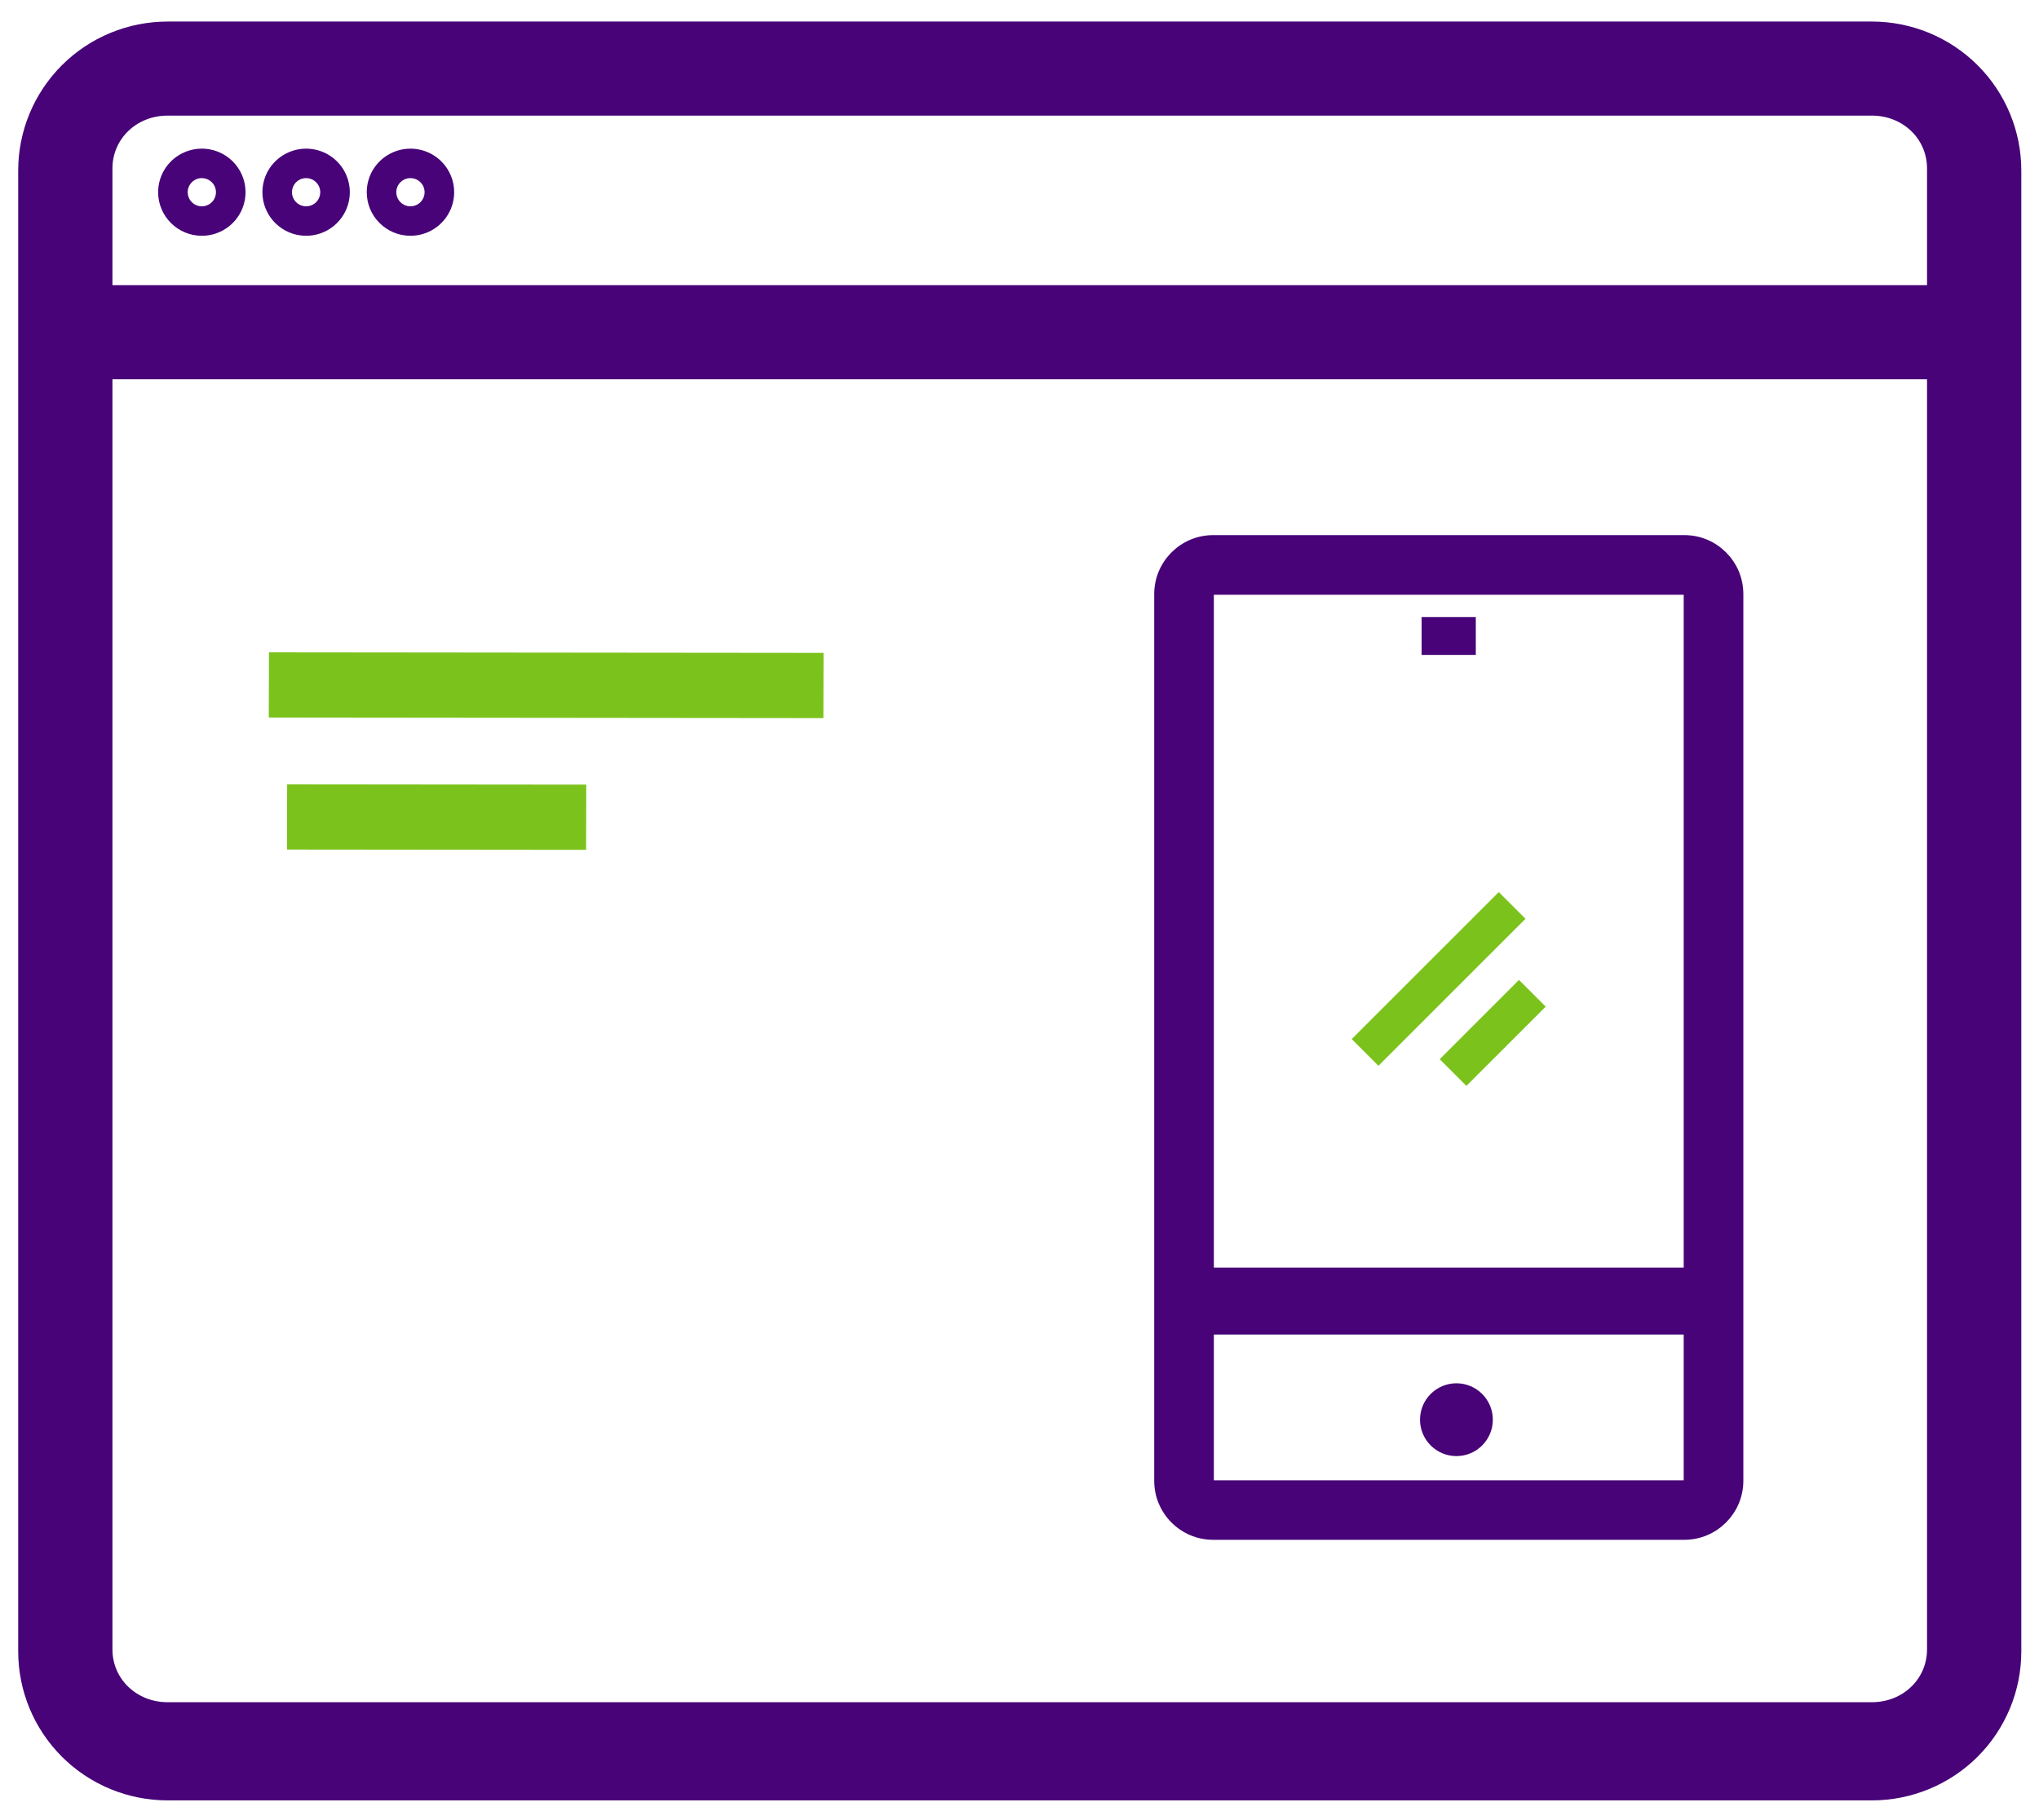
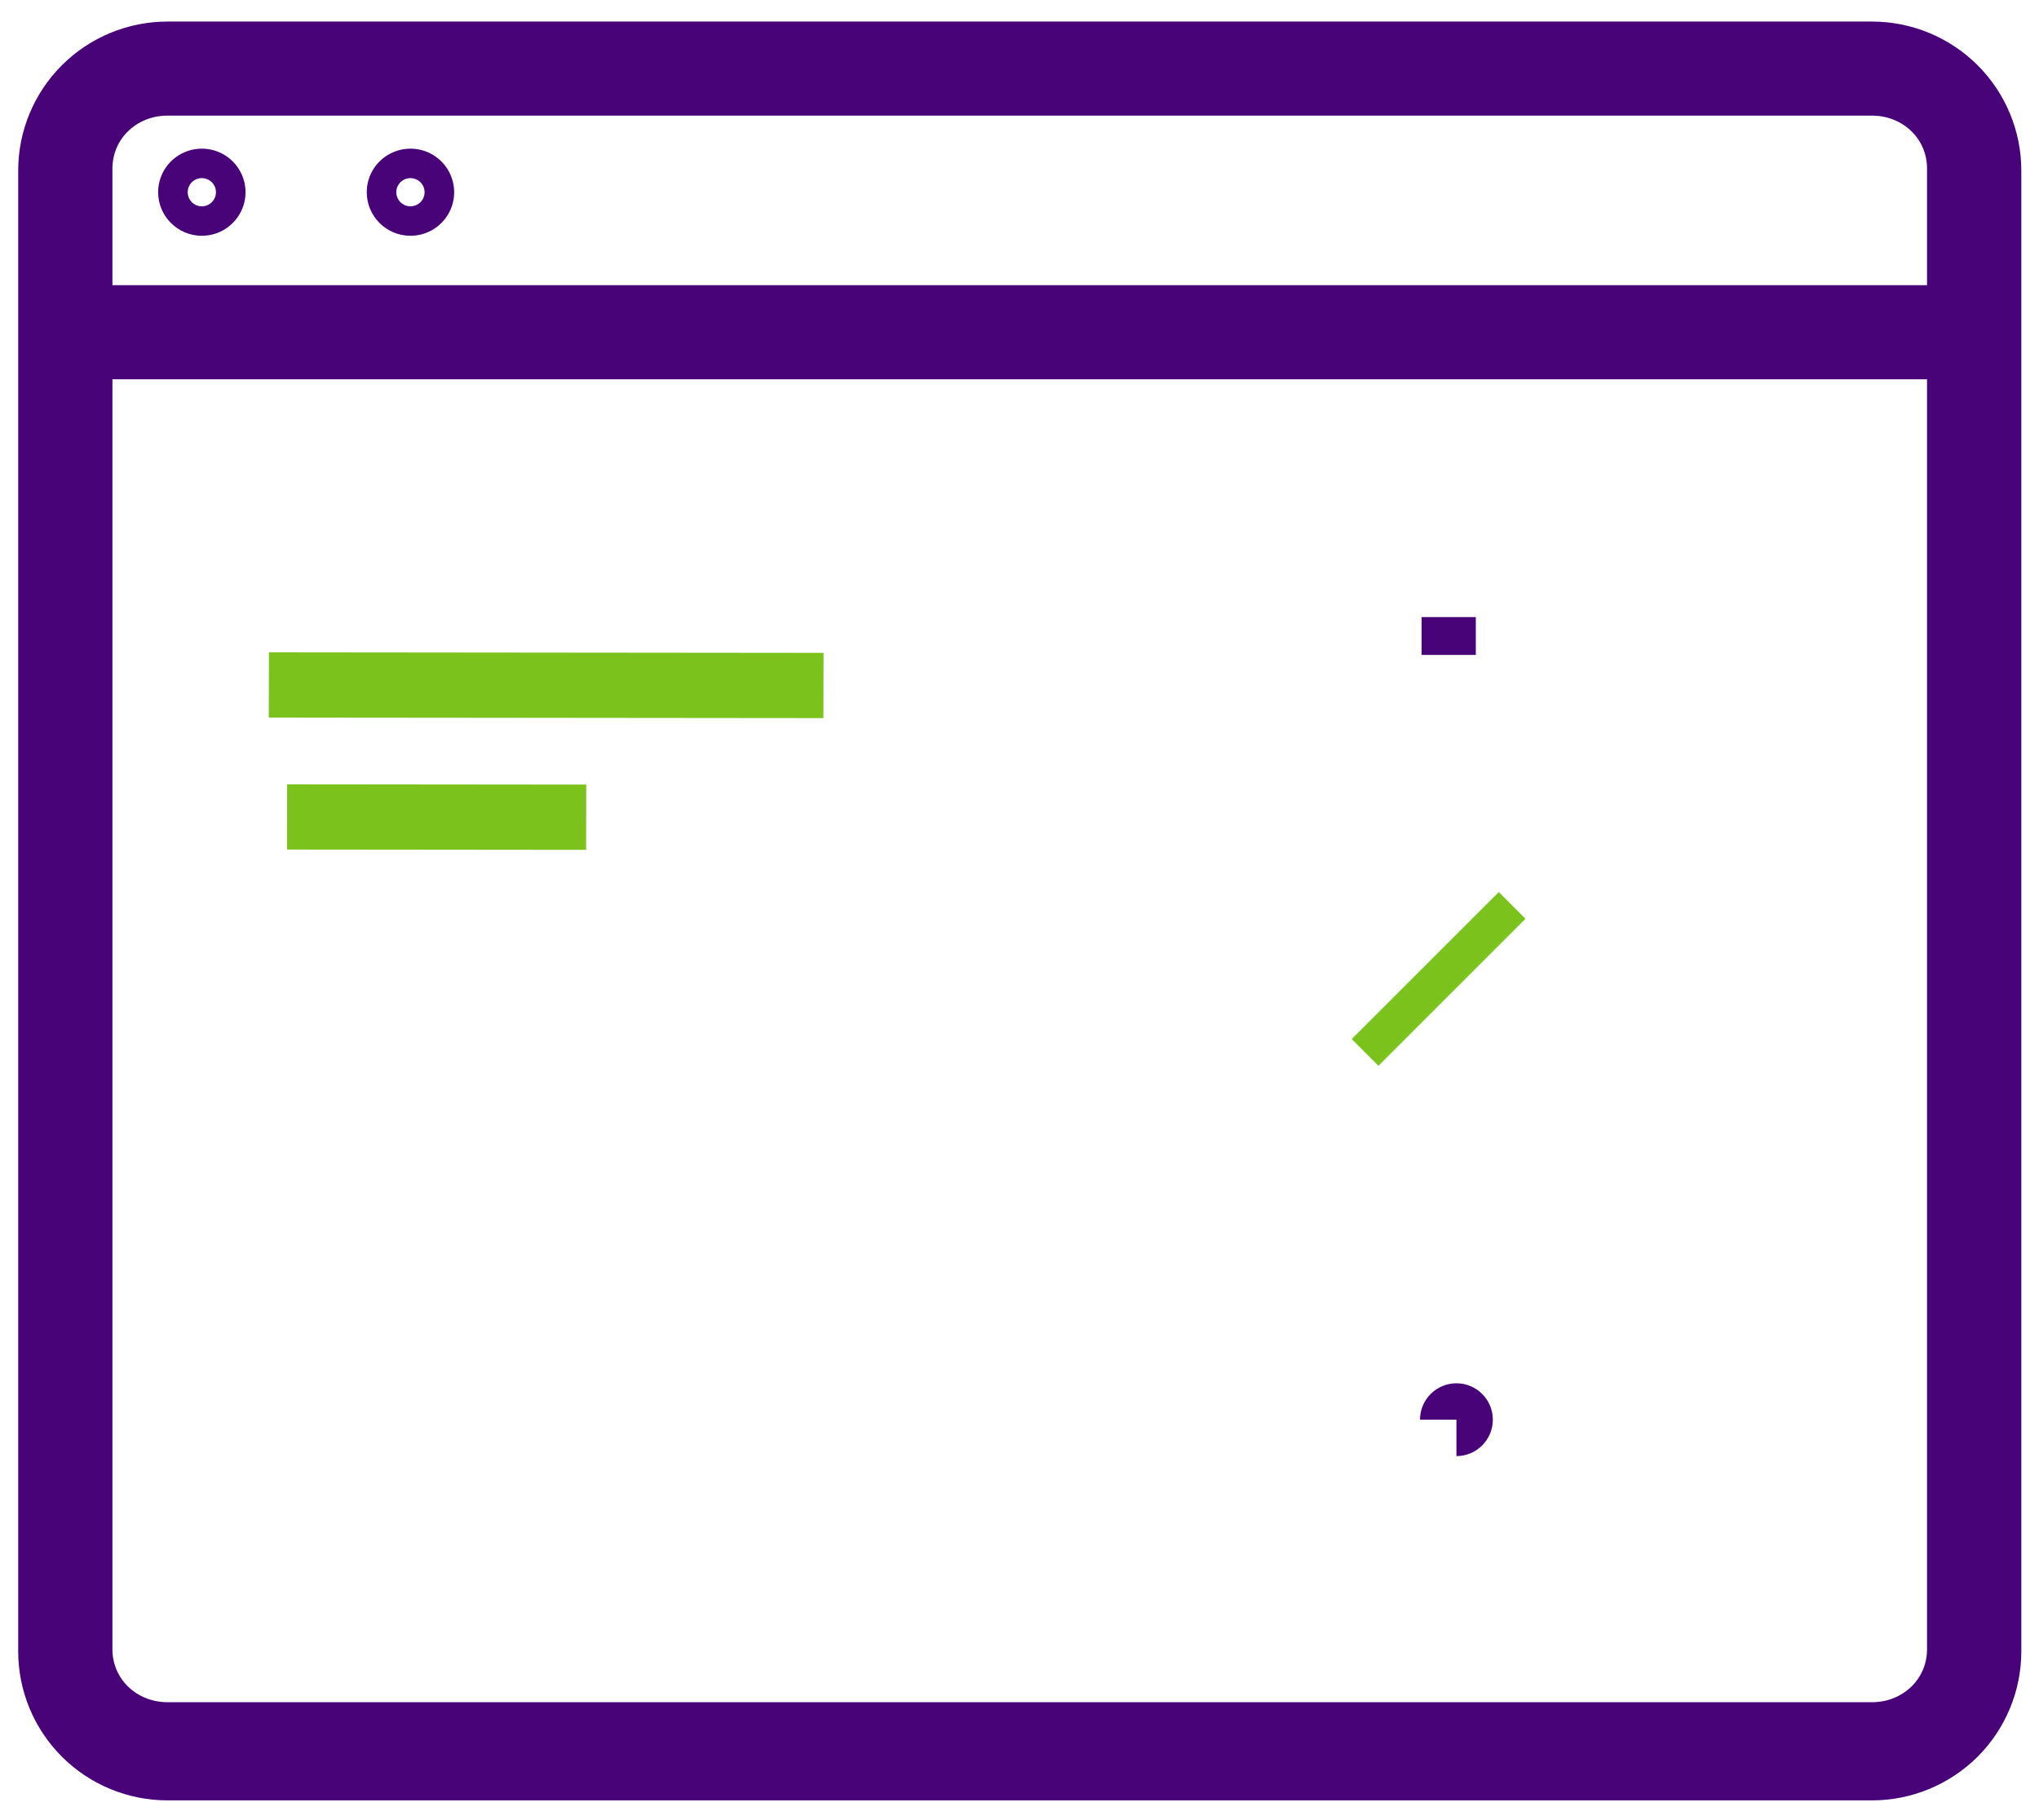
<svg xmlns="http://www.w3.org/2000/svg" width="56" height="50" viewBox="0 0 56 50" fill="none">
  <path d="M55.264 4.685C55.264 3.665 54.858 2.688 54.136 1.967C53.413 1.247 52.433 0.842 51.411 0.842H4.603C3.581 0.842 2.601 1.247 1.879 1.967C1.156 2.688 0.75 3.665 0.75 4.685V45.365C0.75 46.385 1.156 47.362 1.879 48.083C2.601 48.803 3.581 49.208 4.603 49.208H51.411C52.433 49.208 53.413 48.803 54.136 48.083C54.858 47.362 55.264 46.385 55.264 45.365V4.685ZM4.603 2.926H51.411C52.394 2.926 53.175 3.669 53.175 4.629V8.084H2.838V4.629C2.838 3.669 3.62 2.926 4.602 2.926H4.603ZM51.411 47.011H4.603C3.62 47.011 2.838 46.268 2.838 45.308V10.169H53.175V45.308C53.175 46.268 52.394 47.011 51.411 47.011H51.411Z" fill="#470377" stroke="#470377" stroke-width="0.5" />
  <path d="M5.543 6.477C6.028 6.477 6.466 6.186 6.652 5.738C6.838 5.291 6.735 4.777 6.392 4.434C6.049 4.092 5.532 3.989 5.084 4.175C4.635 4.36 4.343 4.796 4.343 5.281C4.344 5.941 4.881 6.477 5.543 6.477L5.543 6.477ZM5.543 4.893C5.7 4.893 5.842 4.988 5.902 5.132C5.962 5.277 5.929 5.443 5.818 5.555C5.707 5.665 5.54 5.698 5.394 5.639C5.249 5.578 5.155 5.437 5.155 5.281C5.155 5.067 5.328 4.893 5.543 4.893H5.543Z" fill="#470377" />
-   <path d="M8.407 6.477C8.893 6.477 9.33 6.186 9.516 5.738C9.702 5.291 9.599 4.777 9.256 4.434C8.913 4.092 8.396 3.989 7.948 4.175C7.499 4.36 7.207 4.796 7.207 5.281C7.208 5.941 7.745 6.477 8.407 6.477L8.407 6.477ZM8.407 4.893C8.564 4.893 8.706 4.988 8.766 5.132C8.826 5.277 8.793 5.443 8.682 5.555C8.571 5.665 8.404 5.698 8.259 5.639C8.113 5.578 8.019 5.437 8.019 5.281C8.019 5.067 8.193 4.893 8.407 4.893H8.407Z" fill="#470377" />
  <path d="M11.273 6.477C11.758 6.477 12.196 6.186 12.382 5.738C12.568 5.291 12.465 4.776 12.121 4.434C11.778 4.092 11.262 3.989 10.814 4.175C10.365 4.36 10.072 4.796 10.073 5.281C10.073 5.941 10.61 6.477 11.273 6.477L11.273 6.477ZM11.273 4.893C11.43 4.893 11.572 4.988 11.632 5.132C11.692 5.277 11.659 5.444 11.547 5.555C11.436 5.665 11.269 5.698 11.124 5.639C10.979 5.578 10.884 5.437 10.884 5.281C10.884 5.067 11.058 4.893 11.273 4.893V4.893Z" fill="#470377" />
  <path d="M37.124 28.544L41.163 24.505L41.897 25.239L37.858 29.278L37.124 28.544Z" fill="#7CC21C" />
-   <path d="M39.54 29.097L41.718 26.919L42.452 27.653L40.274 29.831L39.54 29.097Z" fill="#7CC21C" />
-   <path d="M33.319 42.15H46.196L46.196 42.15H46.258C47.068 42.15 47.727 41.491 47.73 40.685V40.685V16.319C47.73 15.509 47.071 14.85 46.262 14.85H33.319C32.509 14.85 31.85 15.509 31.85 16.319V40.681C31.85 41.491 32.509 42.15 33.319 42.15ZM33.188 16.319C33.188 16.247 33.248 16.188 33.319 16.188H46.262C46.333 16.188 46.392 16.248 46.392 16.319V40.684C46.392 40.756 46.332 40.815 46.262 40.815H33.319C33.247 40.815 33.188 40.755 33.188 40.684V16.319Z" fill="#470377" stroke="#470377" stroke-width="0.3" />
  <path d="M39.044 16.952H40.532V17.991H39.044V16.952Z" fill="#470377" />
-   <path d="M39 39C39 38.448 39.448 38 40 38V38C40.552 38 41 38.448 41 39V39C41 39.552 40.552 40 40 40V40C39.448 40 39 39.552 39 39V39Z" fill="#470377" />
-   <path d="M32.52 35.023H32.319V35.223V36.261V36.461H32.52H47.058H47.258V36.261V35.223V35.023H47.058H32.52Z" fill="#470377" stroke="#470377" stroke-width="0.4" />
+   <path d="M39 39C39 38.448 39.448 38 40 38V38C40.552 38 41 38.448 41 39V39C41 39.552 40.552 40 40 40V40V39Z" fill="#470377" />
  <path d="M7.387 17.92L22.618 17.935L22.614 19.727L7.382 19.712L7.387 17.92Z" fill="#7CC21C" />
  <path d="M7.886 21.546L16.101 21.554L16.097 23.346L7.882 23.338L7.886 21.546Z" fill="#7CC21C" />
</svg>